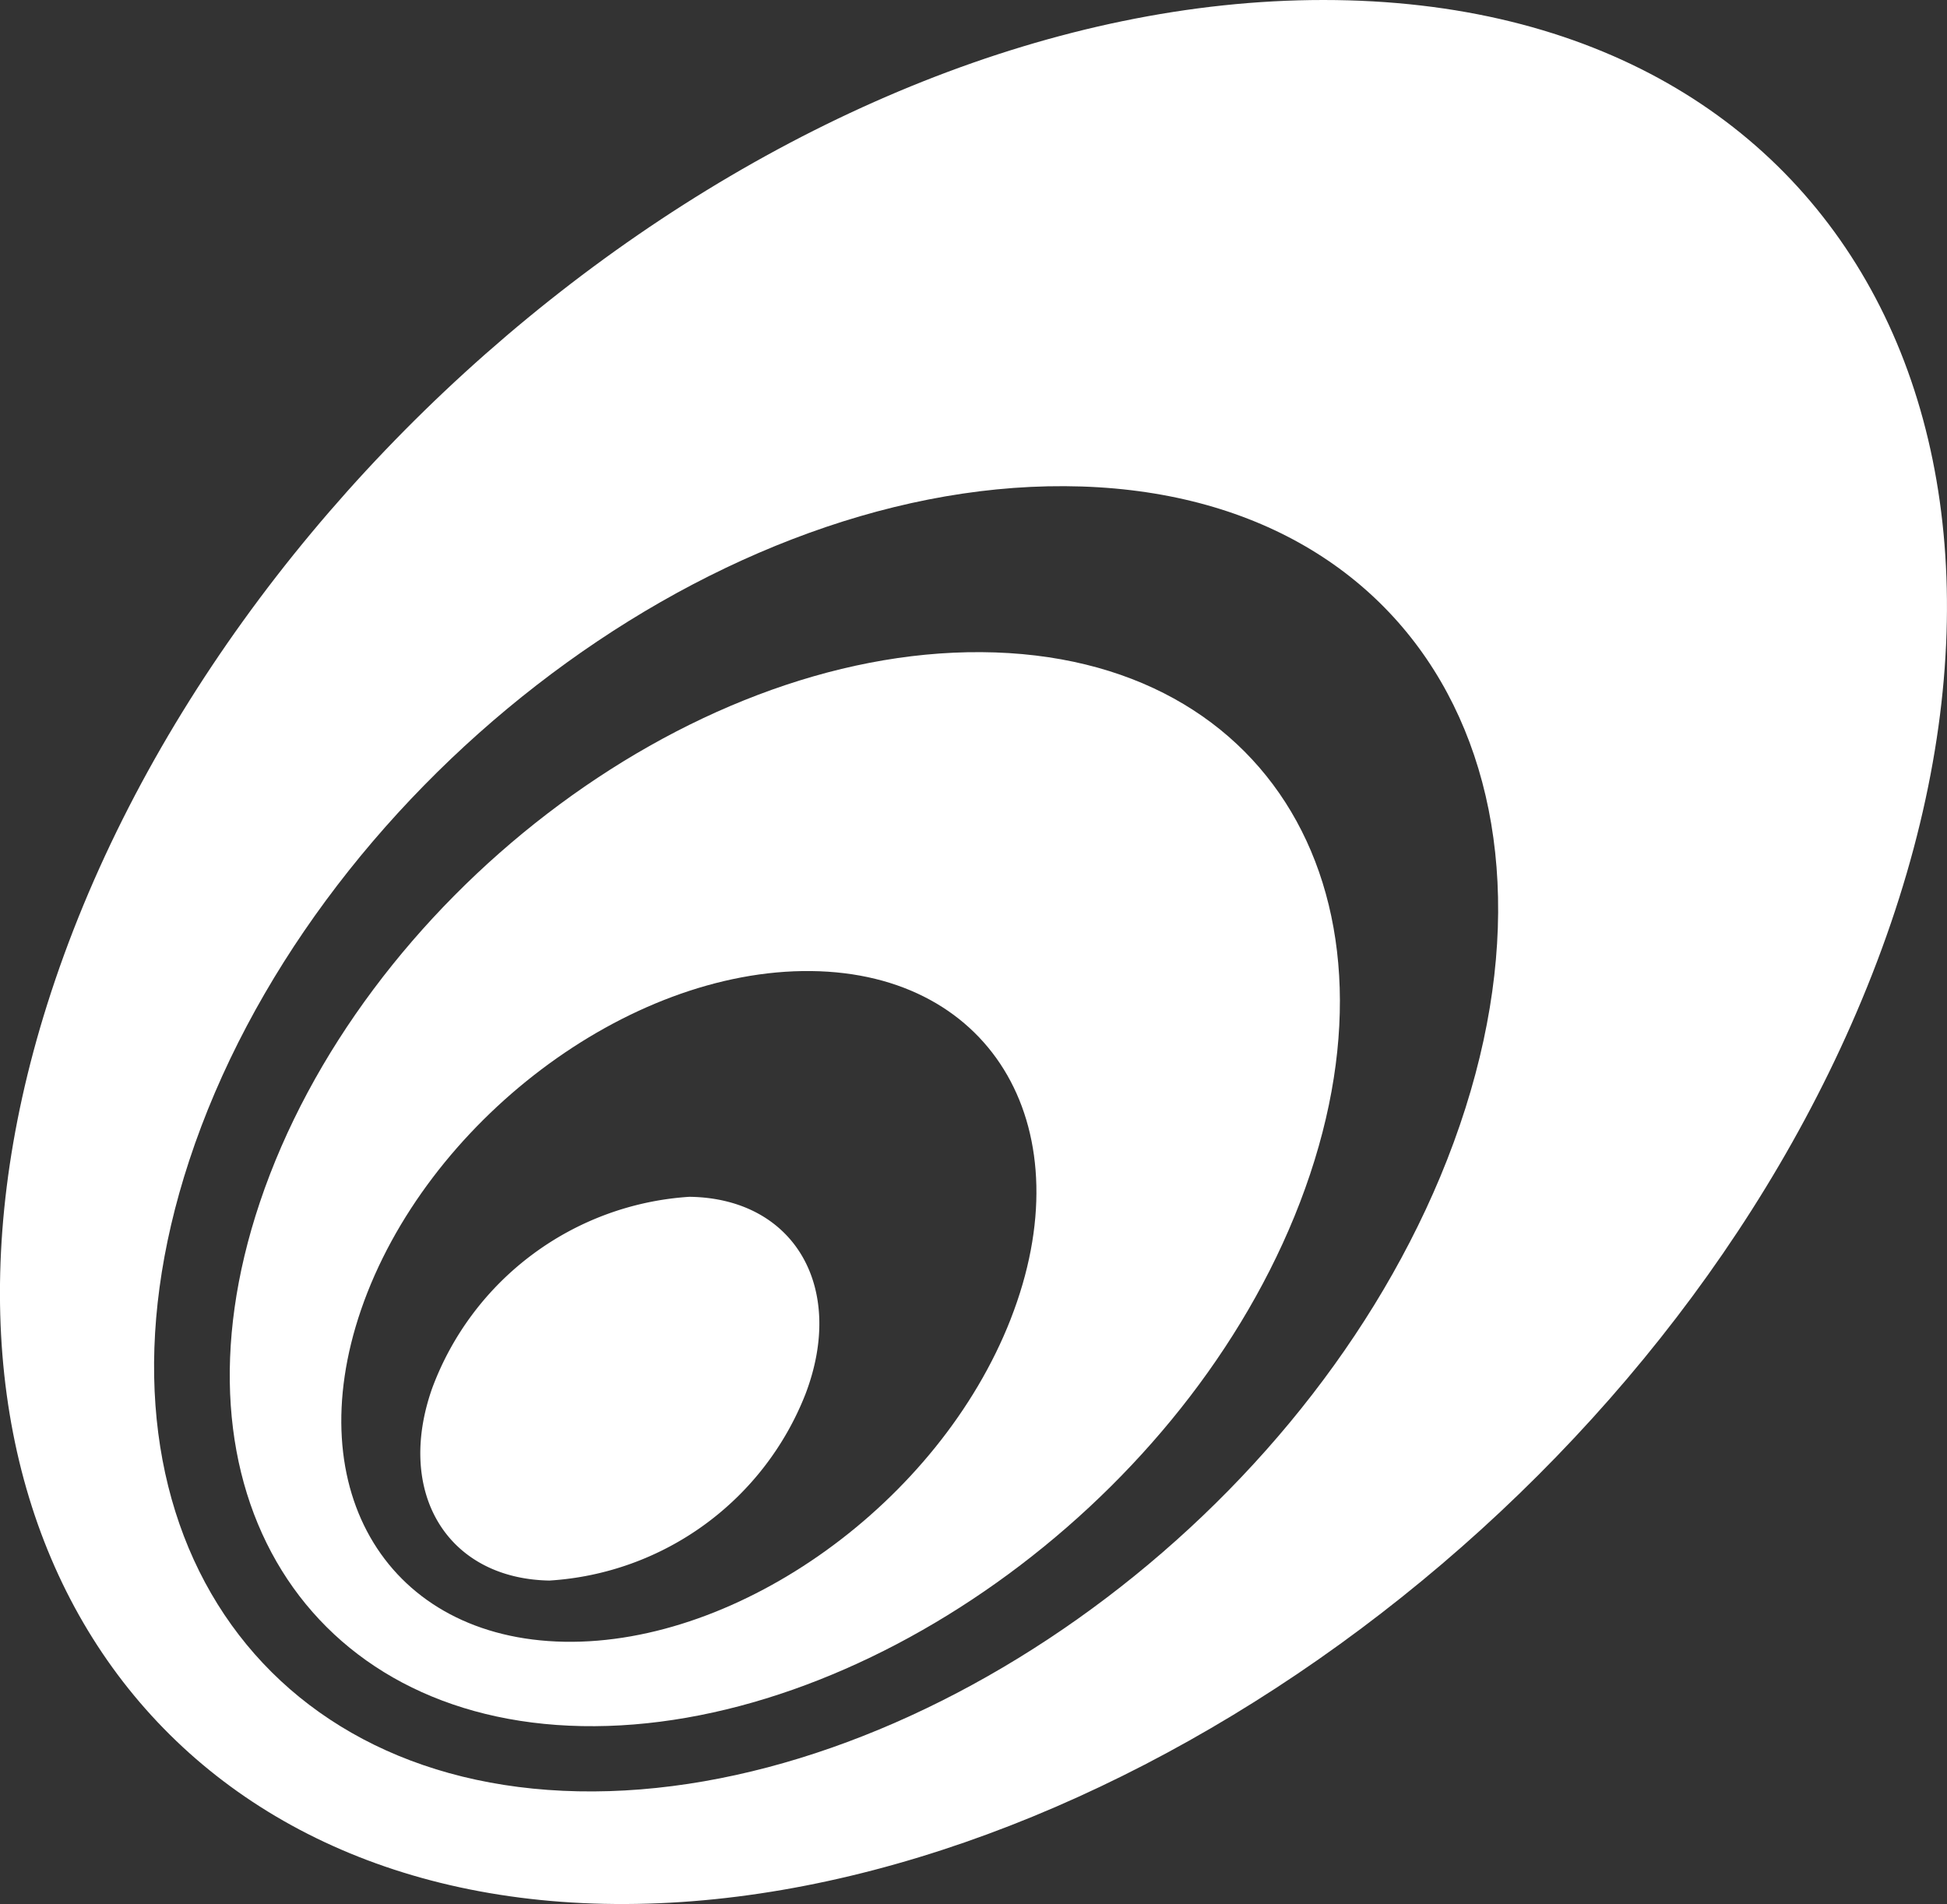
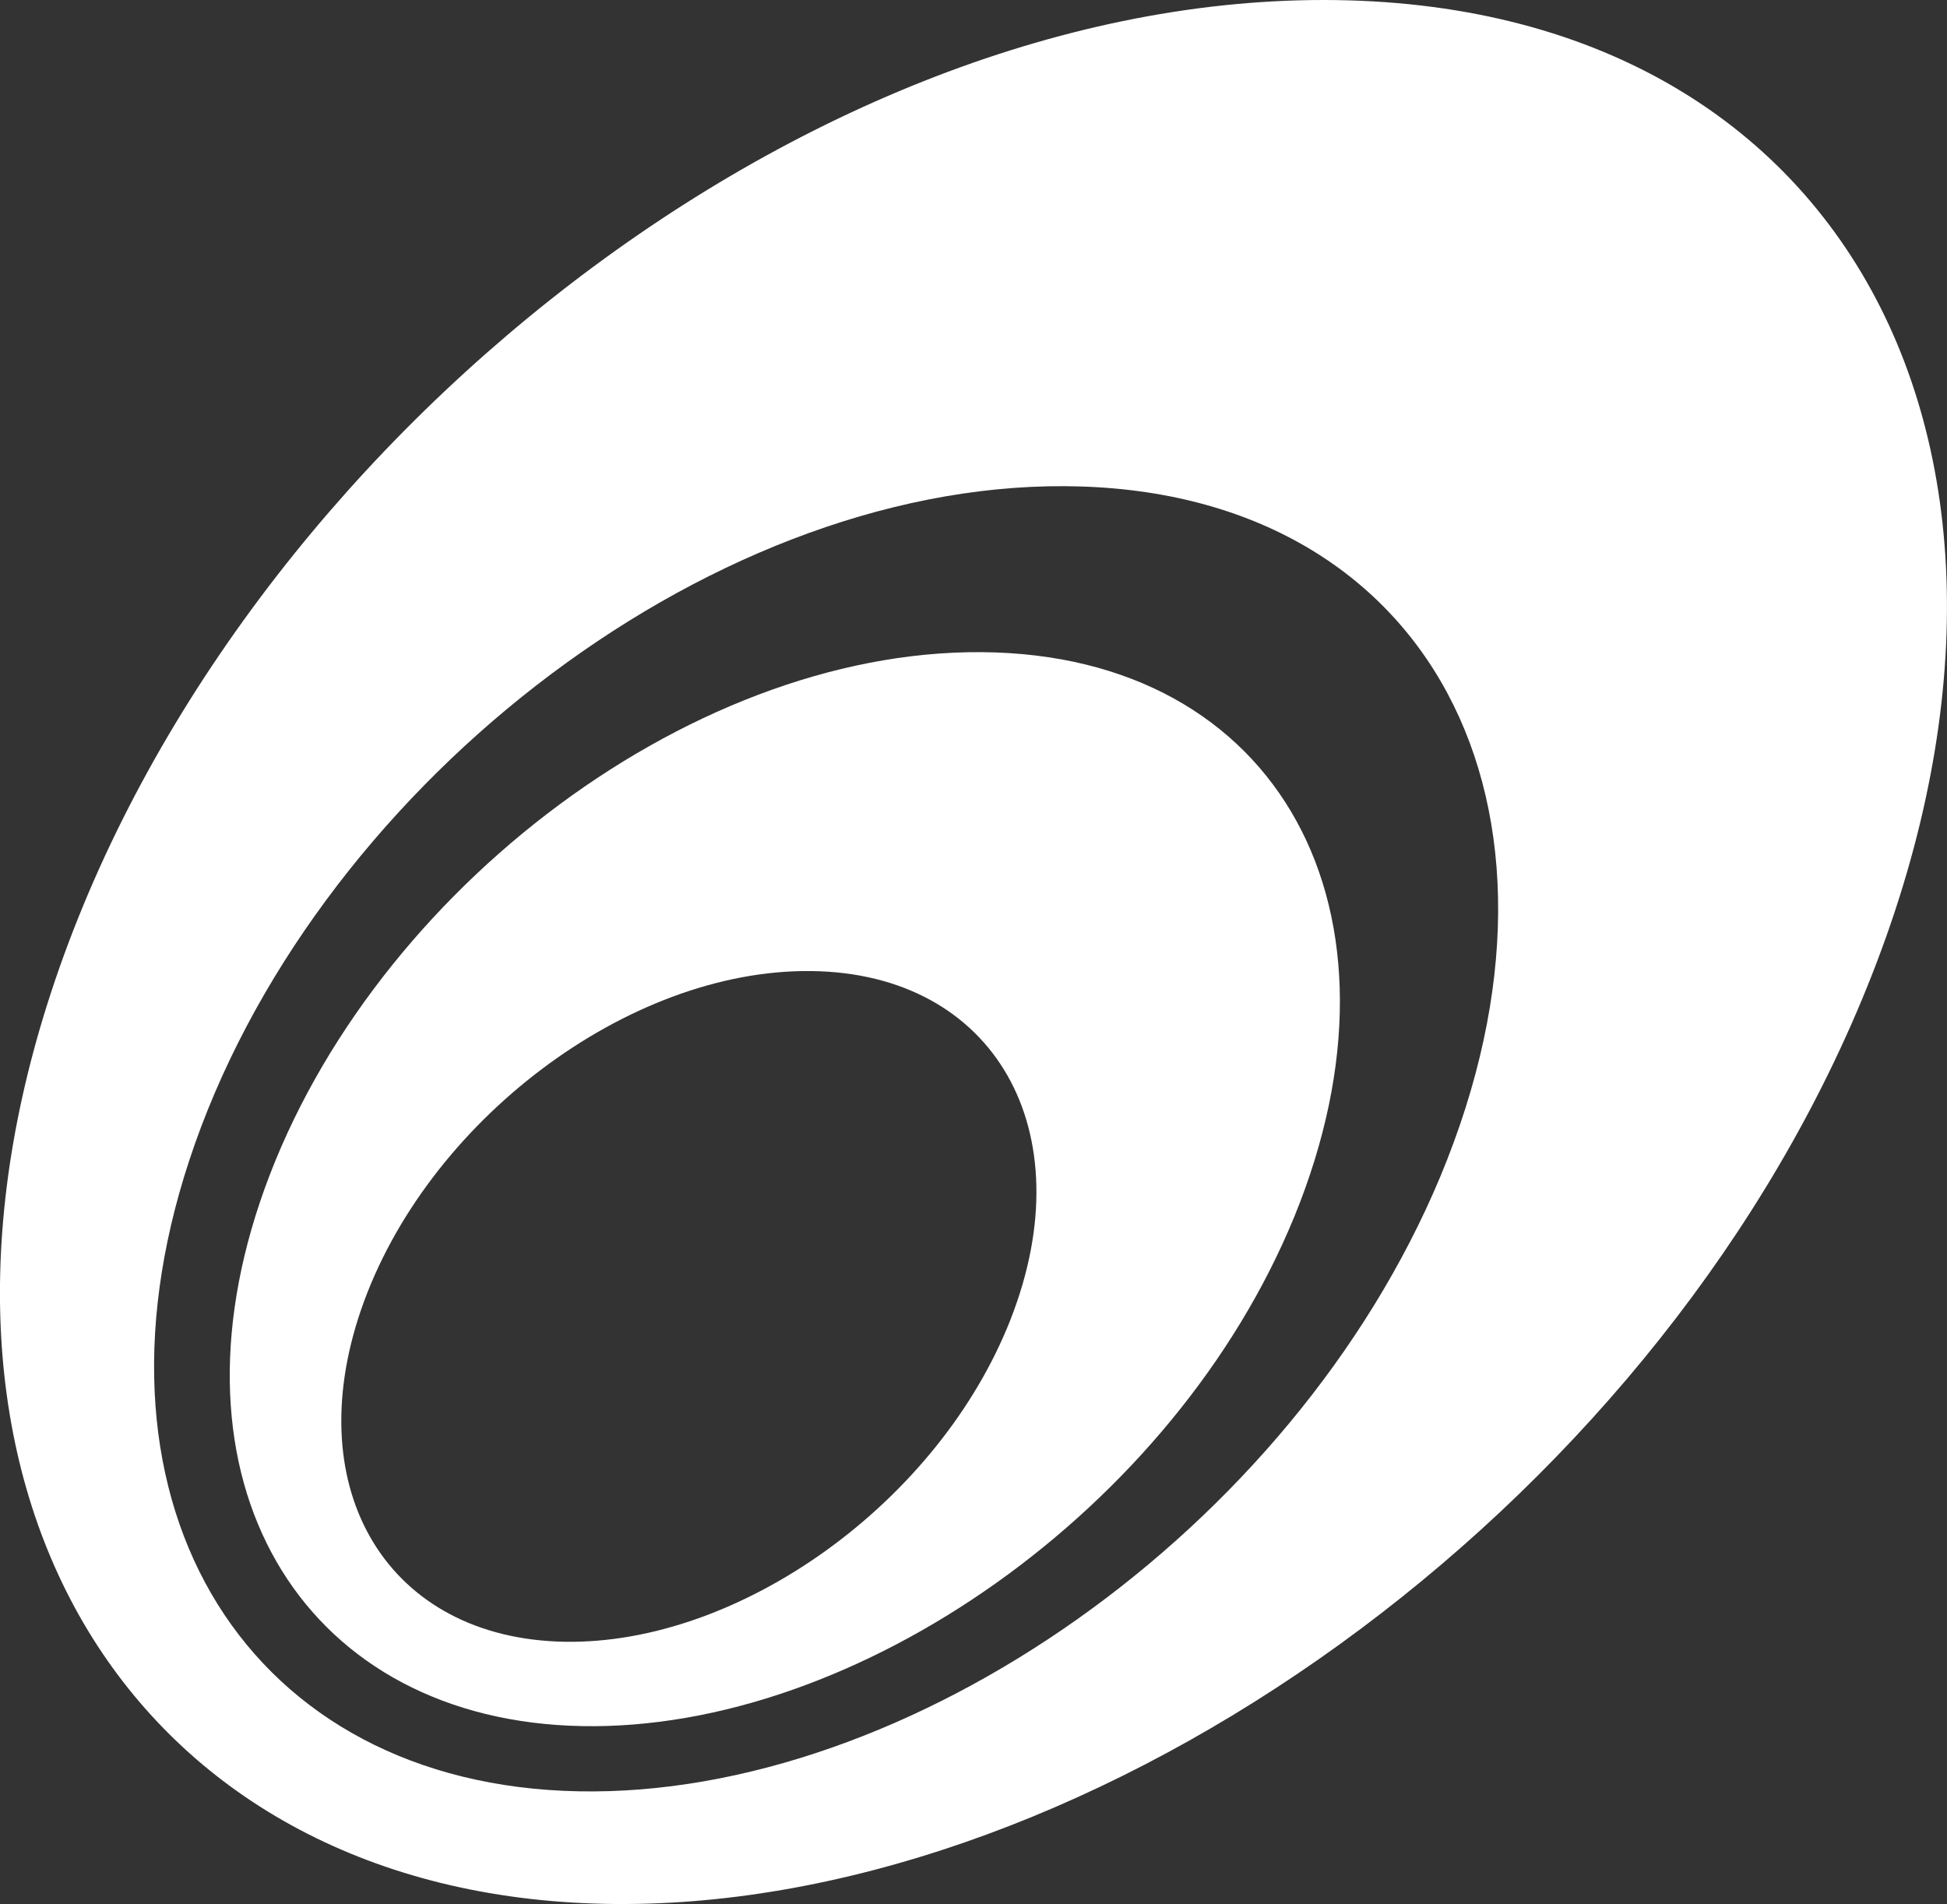
<svg xmlns="http://www.w3.org/2000/svg" id="Gruppe_99" data-name="Gruppe 99" width="32.96" height="32.236" viewBox="0 0 32.96 32.236">
  <rect x="0" y="0" width="32.96" height="32.236" fill="#333333" stroke="none" />
  <path id="Pfad_53" data-name="Pfad 53" d="M131.024,0c-9.013,0-18.734,7.9-21.607,17.011-2.671,8.474,1.59,15.055,9.428,15.221,7.919.169,17.3-6.247,21.109-14.876C144.056,8.068,140.146,0,131.024,0ZM133,19.926C130.5,25.9,124,30.44,118.408,30.327c-5.556-.111-8.526-4.776-6.585-10.678,2.041-6.206,8.7-11.451,14.822-11.418C132.816,8.264,135.623,13.636,133,19.926Z" transform="translate(-108.62)" fill="#fff" />
  <path id="Pfad_54" data-name="Pfad 54" d="M130.621,26.33c-5.022-.036-10.507,4.224-12.217,9.318-1.639,4.886.816,8.775,5.452,8.864,4.664.09,10.041-3.69,12.062-8.627C138.022,30.735,135.675,26.366,130.621,26.33Zm.494,11.293c-1.214,3.1-4.588,5.515-7.555,5.461s-4.5-2.54-3.441-5.623c1.09-3.165,4.507-5.766,7.616-5.732S132.362,34.436,131.115,37.622Z" transform="translate(-114.006 -15.289)" fill="#fff" />
-   <path id="Pfad_55" data-name="Pfad 55" d="M130.144,48.321a4.986,4.986,0,0,0-4.355,3.244c-.625,1.777.266,3.222,1.985,3.253a4.989,4.989,0,0,0,4.335-3.156C132.8,49.852,131.918,48.344,130.144,48.321Z" transform="translate(-118.474 -28.059)" fill="#fff" />
</svg>